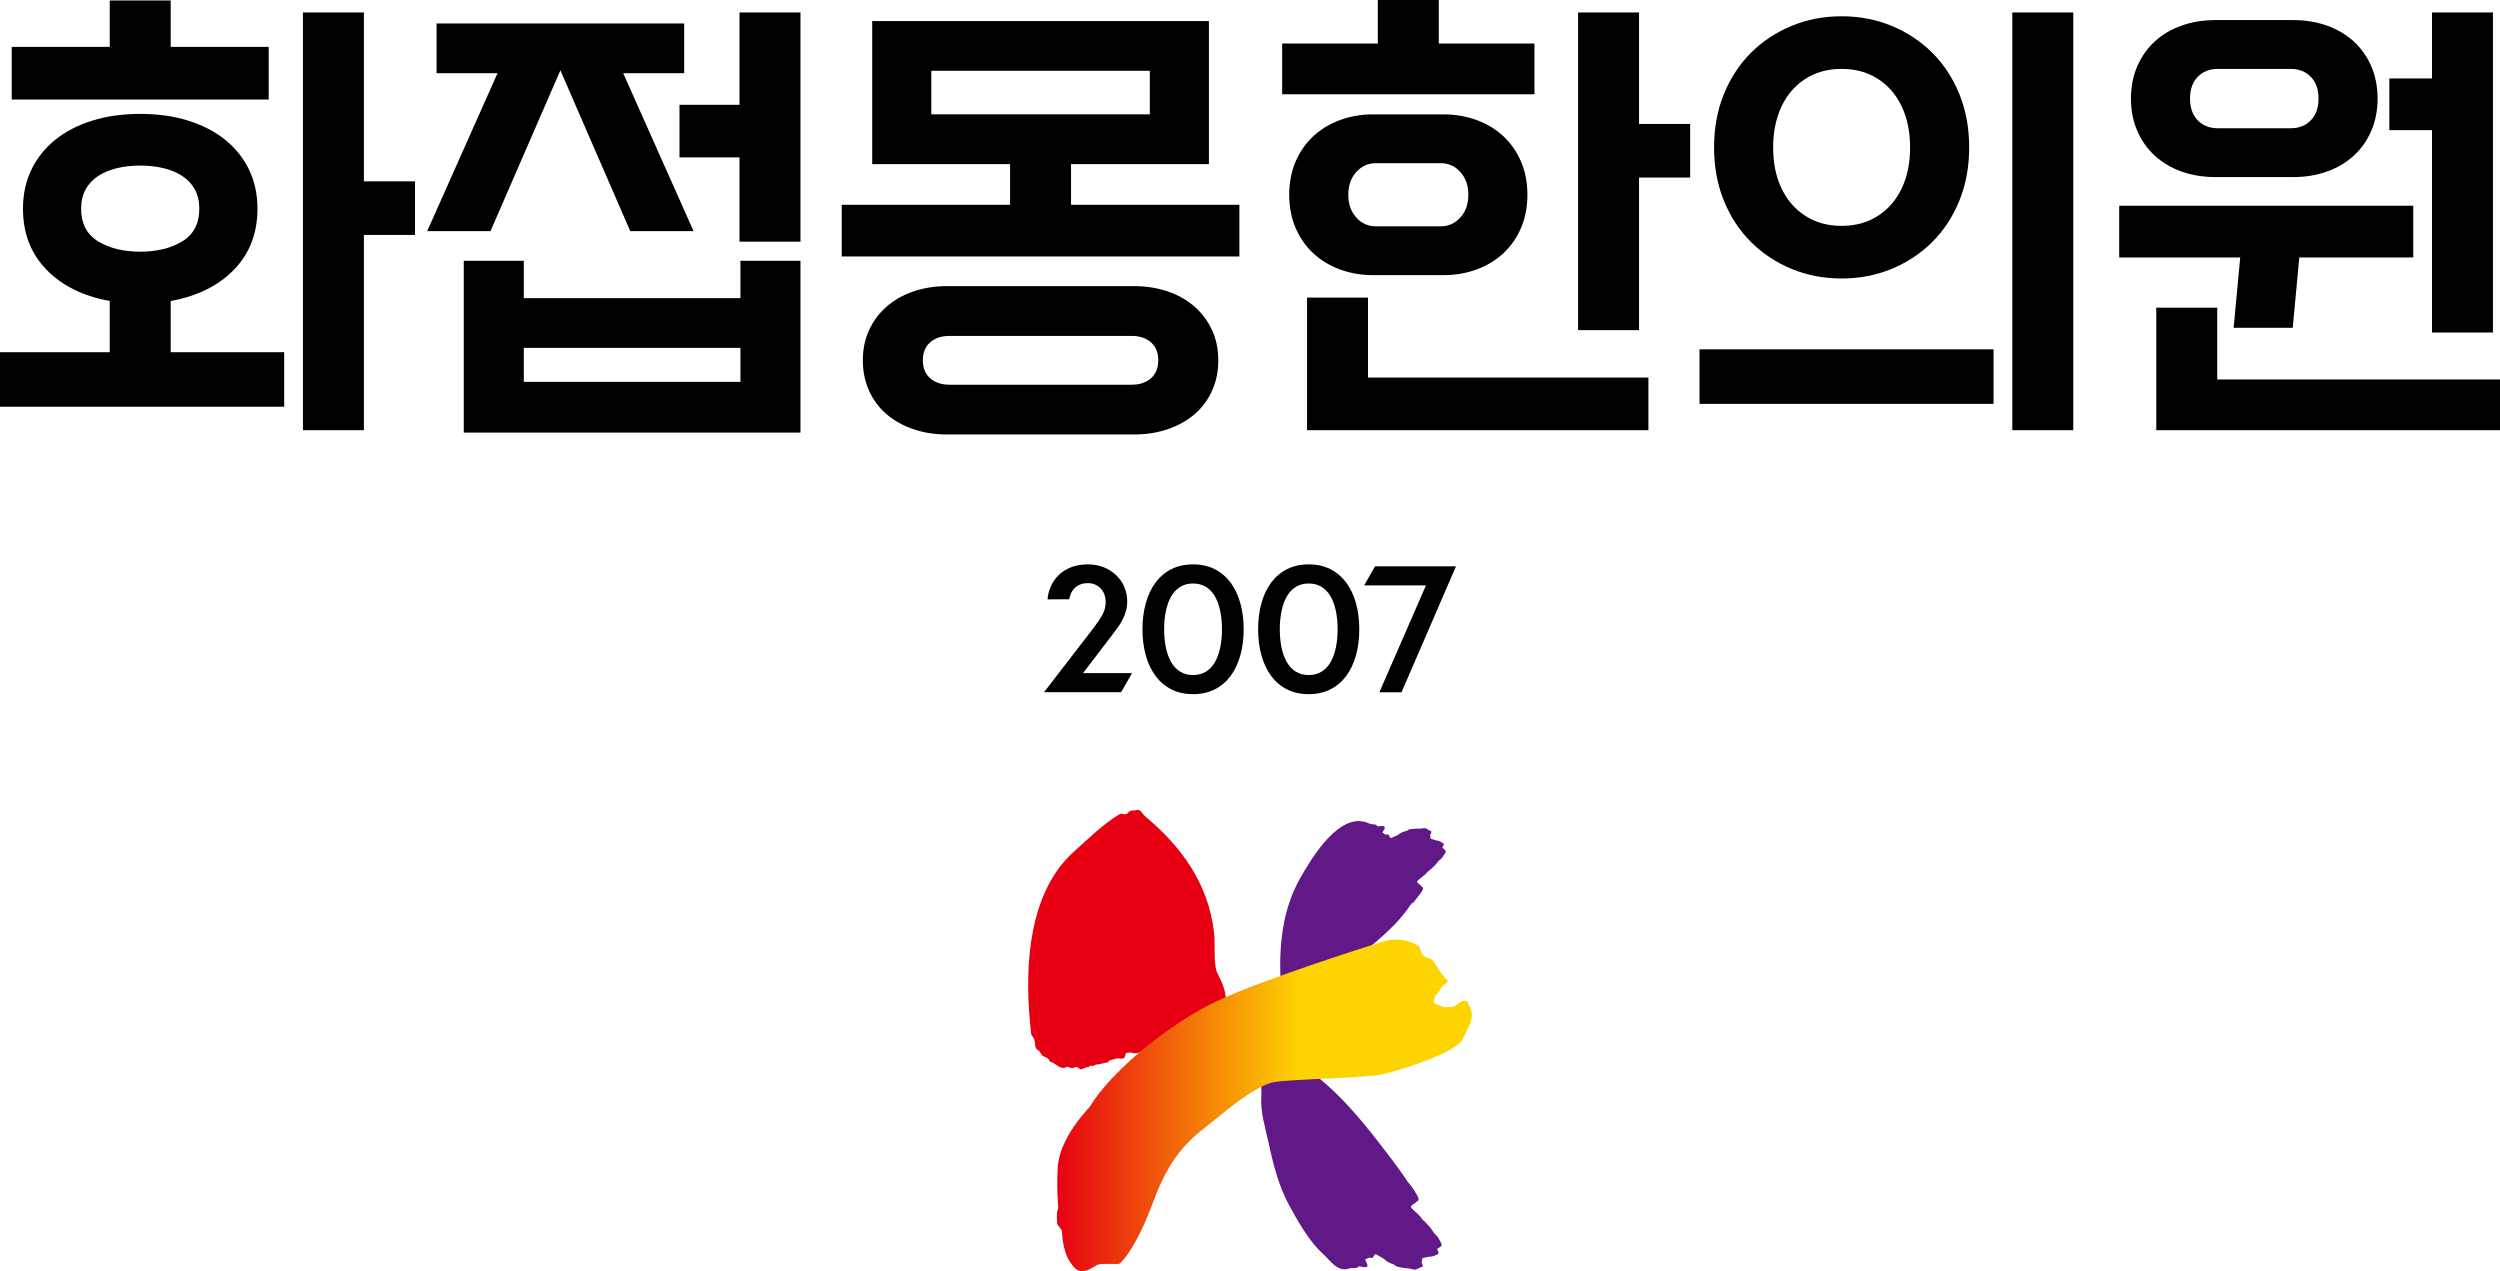
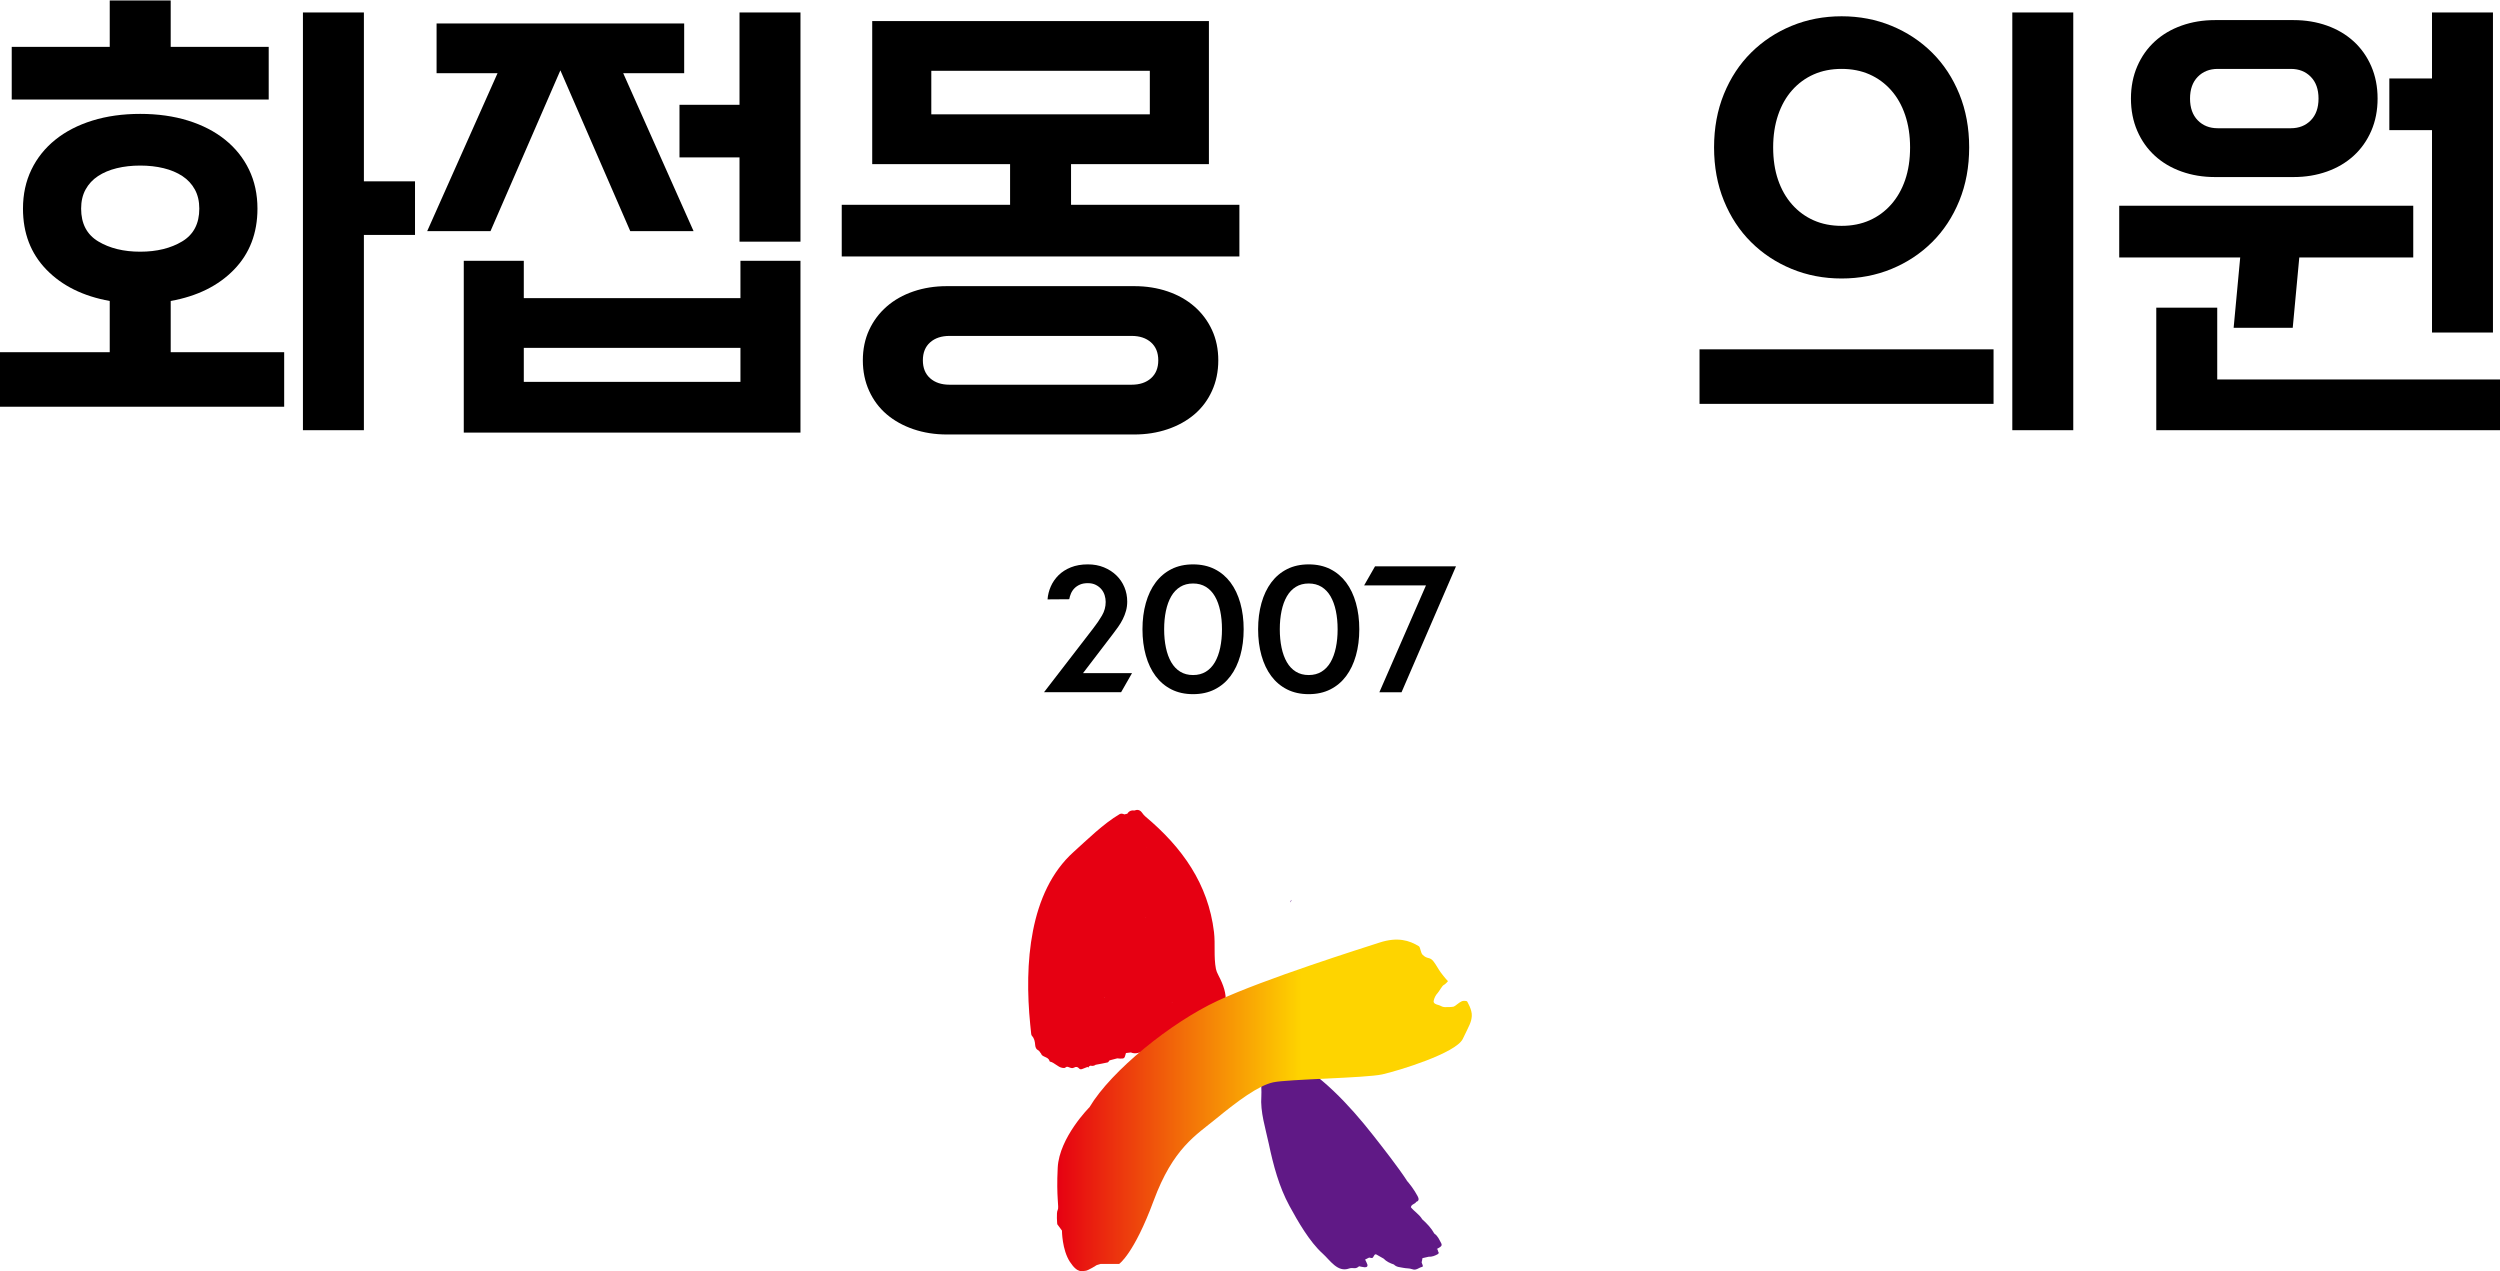
<svg xmlns="http://www.w3.org/2000/svg" version="1.1" id="레이어_1" x="0px" y="0px" width="572.272px" height="290.988px" viewBox="0 0 572.272 290.988" enable-background="new 0 0 572.272 290.988" xml:space="preserve">
  <g>
    <g>
      <path d="M25.118,80.617v-11.72c-6.083-1.095-10.914-3.486-14.491-7.174C7.048,58.036,5.26,53.381,5.26,47.757    c0-3.286,0.644-6.26,1.933-8.927c1.288-2.665,3.113-4.946,5.474-6.846c2.361-1.898,5.188-3.358,8.48-4.381    c3.291-1.021,6.94-1.533,10.949-1.533c4.007,0,7.656,0.512,10.949,1.533c3.291,1.023,6.118,2.483,8.48,4.381    c2.361,1.9,4.187,4.181,5.475,6.846c1.288,2.667,1.932,5.641,1.932,8.927c0,5.624-1.79,10.279-5.367,13.966    c-3.579,3.688-8.41,6.079-14.491,7.174v11.72H65.05v12.487H0V80.617H25.118z M2.684,10.734h22.435V0.109h13.955v10.625h22.435    v12.049H2.684V10.734z M32.096,57.615c3.792,0,6.994-0.784,9.607-2.355c2.612-1.569,3.918-4.07,3.918-7.503    c0-1.679-0.341-3.139-1.02-4.381c-0.681-1.241-1.628-2.262-2.844-3.067c-1.218-0.803-2.648-1.405-4.294-1.807    c-1.647-0.401-3.435-0.603-5.367-0.603s-3.722,0.202-5.367,0.603c-1.647,0.402-3.078,1.004-4.294,1.807    c-1.217,0.805-2.165,1.826-2.844,3.067c-0.681,1.243-1.02,2.702-1.02,4.381c0,3.433,1.305,5.934,3.917,7.503    C25.1,56.831,28.301,57.615,32.096,57.615z M94.999,53.781H83.298v44.69H69.344V2.848h13.955v38.666h11.701V53.781z" />
      <path d="M99.937,5.367h56.678v11.392h-13.955l16.102,36.146H144.27l-15.994-36.803l-15.994,36.803H97.79l16.101-36.146H99.937    V5.367z M119.902,68.24h49.593v-8.544h13.74v39.323h-77.073V59.696h13.74V68.24z M169.495,79.631h-49.593v7.777h49.593V79.631z     M155.541,23.988h13.74V2.848h13.955v52.467H169.28V36.037h-13.74V23.988z" />
      <path d="M199.658,4.819h77.073V37.57h-31.56v9.311h38.537v11.83h-91.027v-11.83h38.536V37.57h-31.559V4.819z M197.512,82.479    c0-2.555,0.483-4.875,1.449-6.956c0.966-2.082,2.308-3.87,4.025-5.367c1.718-1.496,3.757-2.646,6.119-3.45    c2.361-0.803,4.901-1.205,7.621-1.205h42.938c2.718,0,5.26,0.402,7.622,1.205c2.361,0.804,4.401,1.955,6.119,3.45    c1.717,1.498,3.059,3.286,4.025,5.367c0.966,2.081,1.449,4.4,1.449,6.956s-0.483,4.891-1.449,7.01    c-0.966,2.117-2.308,3.906-4.025,5.367c-1.718,1.46-3.757,2.591-6.119,3.396c-2.361,0.802-4.903,1.205-7.622,1.205h-42.938    c-2.72,0-5.26-0.402-7.621-1.205c-2.361-0.805-4.401-1.936-6.119-3.396c-1.718-1.461-3.06-3.25-4.025-5.367    C197.995,87.371,197.512,85.035,197.512,82.479z M211.252,82.479c0,1.752,0.553,3.122,1.664,4.107    c1.109,0.986,2.593,1.479,4.455,1.479h41.649c1.86,0,3.344-0.493,4.455-1.479c1.108-0.986,1.664-2.355,1.664-4.107    c0-1.753-0.555-3.122-1.664-4.107c-1.11-0.986-2.595-1.479-4.455-1.479H217.37c-1.862,0-3.346,0.493-4.455,1.479    C211.805,79.358,211.252,80.727,211.252,82.479z M263.206,26.179v-9.968h-50.022v9.968H263.206z" />
-       <path d="M293.501,9.968h21.897V0h13.956v9.968h21.897v11.61h-57.75V9.968z M295.112,44.581c0-2.774,0.483-5.294,1.448-7.558    c0.967-2.262,2.308-4.198,4.026-5.805c1.718-1.605,3.756-2.848,6.118-3.724s4.901-1.314,7.622-1.314h16.101    c2.72,0,5.26,0.438,7.622,1.314c2.361,0.876,4.401,2.119,6.118,3.724c1.718,1.607,3.06,3.543,4.025,5.805    c0.967,2.264,1.449,4.784,1.449,7.558c0,2.776-0.482,5.295-1.449,7.558c-0.966,2.264-2.308,4.2-4.025,5.805    c-1.717,1.607-3.757,2.849-6.118,3.724c-2.362,0.877-4.902,1.315-7.622,1.315h-16.101c-2.721,0-5.26-0.438-7.622-1.315    c-2.362-0.875-4.4-2.117-6.118-3.724c-1.718-1.605-3.059-3.541-4.026-5.805C295.595,49.876,295.112,47.356,295.112,44.581z     M299.19,68.13h13.955v18.292h64.191v12.048H299.19V68.13z M308.637,44.581c0,2.119,0.606,3.852,1.824,5.203    c1.217,1.352,2.72,2.026,4.509,2.026h14.813c1.788,0,3.291-0.674,4.509-2.026c1.216-1.351,1.824-3.084,1.824-5.203    c0-2.117-0.608-3.851-1.824-5.203c-1.218-1.35-2.721-2.026-4.509-2.026H314.97c-1.789,0-3.292,0.676-4.509,2.026    C309.243,40.729,308.637,42.463,308.637,44.581z M386.891,40.637h-11.701v34.941h-13.955V2.848h13.955v25.521h11.701V40.637z" />
      <path d="M456.341,79.96v12.487h-67.305V79.96H456.341z M421.562,63.749c-4.079,0-7.89-0.729-11.433-2.19    c-3.542-1.46-6.638-3.505-9.285-6.134c-2.648-2.629-4.723-5.787-6.226-9.475c-1.503-3.687-2.254-7.758-2.254-12.213    c0-4.453,0.751-8.525,2.254-12.213c1.503-3.687,3.577-6.846,6.226-9.475c2.647-2.629,5.743-4.672,9.285-6.134    c3.543-1.46,7.354-2.191,11.433-2.191s7.89,0.731,11.433,2.191c3.542,1.461,6.637,3.505,9.284,6.134s4.724,5.788,6.227,9.475    c1.503,3.688,2.254,7.76,2.254,12.213c0,4.455-0.751,8.527-2.254,12.213c-1.503,3.688-3.579,6.846-6.227,9.475    s-5.742,4.674-9.284,6.134C429.451,63.02,425.641,63.749,421.562,63.749z M421.562,51.7c2.361,0,4.489-0.419,6.387-1.26    c1.896-0.838,3.543-2.043,4.938-3.615c1.396-1.569,2.47-3.45,3.222-5.641c0.75-2.191,1.126-4.672,1.126-7.449    c0-2.701-0.376-5.165-1.126-7.393c-0.752-2.227-1.825-4.125-3.222-5.696c-1.395-1.569-3.042-2.774-4.938-3.614    c-1.897-0.839-4.025-1.26-6.387-1.26s-4.492,0.421-6.387,1.26c-1.896,0.84-3.542,2.045-4.938,3.614    c-1.395,1.571-2.469,3.469-3.22,5.696c-0.751,2.228-1.127,4.692-1.127,7.393c0,2.776,0.376,5.258,1.127,7.449    c0.751,2.19,1.825,4.071,3.22,5.641c1.396,1.571,3.042,2.776,4.938,3.615C417.069,51.281,419.2,51.7,421.562,51.7z M460.635,2.848    h13.954v95.623h-13.954V2.848z" />
      <path d="M511.301,75.031l1.503-16.102h-27.695V47.1h67.305v11.83h-26.085l-1.502,16.102H511.301z M487.792,22.564    c0-2.7,0.484-5.165,1.449-7.394c0.966-2.227,2.309-4.125,4.025-5.695c1.717-1.57,3.757-2.775,6.119-3.615    c2.361-0.838,4.901-1.259,7.621-1.259h18.034c2.718,0,5.26,0.421,7.621,1.259c2.361,0.84,4.4,2.045,6.118,3.615    c1.718,1.571,3.06,3.469,4.026,5.695c0.965,2.229,1.448,4.693,1.448,7.394c0,2.703-0.483,5.167-1.448,7.394    c-0.967,2.229-2.309,4.126-4.026,5.696c-1.718,1.571-3.757,2.776-6.118,3.615c-2.361,0.84-4.903,1.26-7.621,1.26h-18.034    c-2.72,0-5.26-0.419-7.621-1.26c-2.362-0.838-4.402-2.043-6.119-3.615c-1.717-1.569-3.06-3.467-4.025-5.696    C488.276,27.731,487.792,25.267,487.792,22.564z M493.59,70.43h13.954v16.43h64.729v11.611H493.59V70.43z M501.317,22.564    c0,2.119,0.59,3.779,1.771,4.984c1.181,1.205,2.7,1.807,4.562,1.807h16.746c1.86,0,3.382-0.602,4.563-1.807    c1.181-1.205,1.771-2.865,1.771-4.984c0-2.117-0.59-3.779-1.771-4.983c-1.181-1.205-2.702-1.808-4.563-1.808H507.65    c-1.861,0-3.381,0.603-4.562,1.808C501.907,18.785,501.317,20.447,501.317,22.564z M570.661,76.126h-13.954V29.793h-9.768v-11.83    h9.768V2.848h13.954V76.126z" />
    </g>
    <g>
      <path d="M247.917,154.082h11.214l-2.5,4.375h-17.648l11.251-14.597c0.784-1.004,1.458-1.991,2.021-2.96    c0.564-0.968,0.846-2.003,0.846-3.106c0-0.515-0.08-1.03-0.239-1.544c-0.16-0.515-0.411-0.975-0.754-1.379    c-0.344-0.404-0.772-0.735-1.287-0.993s-1.116-0.386-1.802-0.386c-0.711,0-1.317,0.11-1.819,0.331    c-0.503,0.221-0.925,0.509-1.269,0.864c-0.344,0.356-0.606,0.754-0.79,1.196c-0.184,0.441-0.313,0.87-0.386,1.287l-4.963,0.037    c0.073-1.005,0.318-1.985,0.735-2.941c0.417-0.956,1.004-1.813,1.765-2.574c0.76-0.76,1.704-1.366,2.832-1.82    c1.126-0.454,2.426-0.68,3.896-0.68c1.348,0,2.574,0.227,3.677,0.68c1.103,0.454,2.052,1.066,2.849,1.838    c0.797,0.772,1.41,1.673,1.839,2.702c0.429,1.029,0.644,2.132,0.644,3.309c0,0.735-0.092,1.434-0.275,2.096    c-0.184,0.662-0.43,1.299-0.736,1.912c-0.307,0.613-0.656,1.195-1.048,1.747c-0.392,0.552-0.785,1.085-1.176,1.6L247.917,154.082z    " />
      <path d="M273.103,158.899c-1.863,0-3.512-0.362-4.945-1.085c-1.434-0.723-2.642-1.74-3.622-3.052    c-0.98-1.311-1.728-2.879-2.243-4.706c-0.515-1.826-0.772-3.83-0.772-6.011s0.257-4.185,0.772-6.012    c0.515-1.826,1.262-3.395,2.243-4.706c0.979-1.311,2.188-2.328,3.622-3.052c1.434-0.723,3.082-1.084,4.945-1.084    c1.862,0,3.511,0.362,4.944,1.084c1.435,0.724,2.642,1.741,3.623,3.052c0.979,1.312,1.727,2.88,2.243,4.706    c0.515,1.827,0.772,3.83,0.772,6.012s-0.257,4.186-0.772,6.011c-0.516,1.827-1.263,3.395-2.243,4.706    c-0.981,1.312-2.188,2.329-3.623,3.052C276.614,158.537,274.965,158.899,273.103,158.899z M266.484,144.045    c0,1.52,0.134,2.923,0.404,4.209c0.27,1.287,0.674,2.396,1.213,3.328c0.54,0.932,1.226,1.654,2.059,2.169    c0.833,0.515,1.814,0.772,2.942,0.772c1.127,0,2.107-0.257,2.941-0.772c0.833-0.515,1.52-1.238,2.06-2.169    c0.539-0.931,0.943-2.041,1.213-3.328c0.269-1.287,0.405-2.69,0.405-4.209s-0.136-2.923-0.405-4.21    c-0.27-1.287-0.674-2.396-1.213-3.328c-0.54-0.931-1.227-1.654-2.06-2.169c-0.834-0.515-1.813-0.772-2.941-0.772    c-1.128,0-2.109,0.257-2.942,0.772c-0.833,0.515-1.52,1.238-2.059,2.169c-0.539,0.932-0.943,2.041-1.213,3.328    C266.619,141.122,266.484,142.525,266.484,144.045z" />
      <path d="M299.574,158.899c-1.863,0-3.511-0.362-4.944-1.085c-1.434-0.723-2.642-1.74-3.622-3.052    c-0.981-1.311-1.728-2.879-2.243-4.706c-0.515-1.826-0.772-3.83-0.772-6.011s0.257-4.185,0.772-6.012    c0.515-1.826,1.262-3.395,2.243-4.706c0.98-1.311,2.188-2.328,3.622-3.052c1.434-0.723,3.082-1.084,4.944-1.084    c1.863,0,3.512,0.362,4.945,1.084c1.434,0.724,2.641,1.741,3.622,3.052c0.98,1.312,1.728,2.88,2.242,4.706    c0.515,1.827,0.772,3.83,0.772,6.012s-0.258,4.186-0.772,6.011c-0.515,1.827-1.262,3.395-2.242,4.706    c-0.981,1.312-2.188,2.329-3.622,3.052C303.086,158.537,301.438,158.899,299.574,158.899z M292.957,144.045    c0,1.52,0.134,2.923,0.404,4.209c0.269,1.287,0.674,2.396,1.214,3.328c0.539,0.932,1.225,1.654,2.058,2.169    c0.833,0.515,1.814,0.772,2.941,0.772c1.127,0,2.108-0.257,2.941-0.772c0.833-0.515,1.52-1.238,2.06-2.169    c0.538-0.931,0.943-2.041,1.213-3.328c0.27-1.287,0.404-2.69,0.404-4.209s-0.135-2.923-0.404-4.21    c-0.27-1.287-0.675-2.396-1.213-3.328c-0.54-0.931-1.227-1.654-2.06-2.169c-0.833-0.515-1.814-0.772-2.941-0.772    c-1.127,0-2.108,0.257-2.941,0.772c-0.833,0.515-1.52,1.238-2.058,2.169c-0.54,0.932-0.945,2.041-1.214,3.328    C293.091,141.122,292.957,142.525,292.957,144.045z" />
      <path d="M315.752,158.458l10.663-24.45h-14.156l2.501-4.375h18.53l-12.464,28.826H315.752z" />
    </g>
    <g>
      <g>
        <path fill="#601986" d="M294.044,241.102c4,2.635,7.757,5.331,11.236,8.651c3.247,3.098,6.192,6.494,8.966,10.025     c2.449,3.118,5.721,7.285,7.869,10.566c-0.182-0.18-0.347-0.392-0.516-0.578c1.116,1.222,2.113,2.561,2.898,4.03     c0.247,0.462,0.468,1.079-0.309,1.319c-0.256,0.529-1.169,0.53-1.217,1.251c0.782,0.957,1.958,1.657,2.588,2.741     c1.104,0.981,2.085,2.041,2.776,3.28c0.835,0.56,1.119,1.389,1.546,2.152c0.314,0.559-0.026,0.817-0.438,1.058     c-0.189,0.11-0.38,0.22-0.569,0.331c0.279,0.073,0.32,0.234,0.247,0.439c0.271,0.288,0.309,0.562-0.029,0.742     c-0.619,0.331-1.269,0.612-2.066,0.572c-0.471,0.106-0.943,0.213-1.415,0.32c-0.024,0.153-0.049,0.306-0.075,0.46     c-0.037,0.166-0.074,0.33-0.112,0.496c0.084,0.366,0.494,0.969,0.109,1.046c-0.761,0.157-1.329,0.872-2.226,0.541     c-0.7-0.26-1.372-0.17-2.042-0.317c-0.746-0.164-1.582-0.131-2.186-0.769c-0.885-0.295-1.717-0.673-2.359-1.353     c-0.363-0.204-0.733-0.401-1.089-0.617c-0.863-0.528-0.84-0.52-1.329,0.321c-0.178,0.304-0.578,0.1-0.892,0.061     c-0.308,0.151-0.616,0.302-0.924,0.454c0.17,0.361,0.377,0.716,0.5,1.084c0.161,0.476-0.118,0.714-0.622,0.68     c-0.418-0.027-0.842-0.149-1.263-0.229c-0.285,0.255-0.611,0.471-1.059,0.44c-0.422-0.029-0.818-0.075-1.223,0.073     c-2.646,0.96-4.342-1.883-6.063-3.43c-2.997-2.69-5.695-7.414-7.603-10.924c-2.383-4.386-3.677-9.303-4.72-14.223     c-0.743-3.503-1.978-7.278-1.7-10.893c0.145-1.88-0.591-8.411,0.94-9.57c0.982-0.741,2.172-1.548,3.786-0.507     C293.758,240.652,293.938,240.78,294.044,241.102z" />
        <path fill="#601986" d="M292.027,267.196c0.068,0.235,0.139,0.471,0.208,0.707C291.984,267.689,291.939,267.451,292.027,267.196z     " />
      </g>
      <g>
-         <path fill="#601986" d="M297.44,229.421c0.39-0.916,4.001-2.513,4.917-3.209c1.477-1.123,2.868-2.352,4.251-3.586     c5.225-4.663,12.361-9.503,16.205-15.407c-0.003,0-0.007,0.002-0.01,0.002c0.254-0.112,0.403-0.299,0.482-0.536     c-0.174,0.182-0.347,0.365-0.527,0.549c0.111-0.23,0.268-0.427,0.528-0.549c0.294-0.086,0.506-0.242,0.58-0.52     c0.548-0.714,1.145-1.406,1.627-2.149c0.242-0.375,0.472-0.884-0.164-1.154c-0.179-0.473-0.947-0.55-0.935-1.171     c0.729-0.752,1.77-1.252,2.38-2.126c1.003-0.747,1.908-1.571,2.58-2.572c0.745-0.408,1.044-1.094,1.461-1.71     c0.305-0.452,0.037-0.701-0.293-0.941c-0.151-0.11-0.304-0.22-0.456-0.331c0.242-0.039,0.287-0.173,0.241-0.354     c0.25-0.224,0.301-0.455,0.028-0.637c-0.496-0.335-1.023-0.629-1.699-0.662c-0.39-0.13-0.78-0.261-1.171-0.394     c-0.009-0.132-0.018-0.266-0.028-0.399c-0.02-0.145-0.04-0.29-0.059-0.434c0.098-0.306,0.486-0.786,0.167-0.886     c-0.628-0.197-1.056-0.857-1.837-0.648c-0.607,0.163-1.168,0.031-1.744,0.101c-0.64,0.077-1.342-0.021-1.896,0.475     c-0.768,0.177-1.499,0.432-2.089,0.958c-0.321,0.146-0.646,0.281-0.963,0.437c-0.766,0.378-0.745,0.374-1.097-0.387     c-0.127-0.275-0.48-0.133-0.745-0.125c-0.251-0.155-0.499-0.311-0.746-0.466c0.169-0.294,0.368-0.581,0.5-0.886     c0.17-0.394-0.049-0.62-0.475-0.633c-0.355-0.012-0.722,0.057-1.083,0.09c-0.22-0.243-0.479-0.455-0.859-0.466     c-0.358-0.01-0.694-0.005-1.023-0.164c-6.677-3.212-13.195,7.85-15.746,12.266c-4.377,7.577-5.111,16.493-4.515,25.068     c0.064,0.921,0.061,2.316,0.715,3.062c1.024,1.168,2.241,0.134,2.985,0.682C297.165,229.782,297.326,229.688,297.44,229.421z" />
        <path fill="#601986" d="M295.43,206.574c0.075-0.195,0.151-0.391,0.227-0.587C295.43,206.148,295.374,206.348,295.43,206.574z" />
      </g>
      <path fill="#E60012" d="M278.875,223.194c2.583,4.927,2.022,7.109-0.251,12.18c-1.169,2.002-2.548,3.82-5.089,4.716    c-1.183,0.412-2.481,0.626-3.698,0.92c-0.472,0.114-1.628,0.641-2.078,0.523c-0.509-0.134-0.976-1.021-1.336-1.087    c-0.474-0.087-0.763,0.264-1.109,0.538c-0.82,0.649-1.741,0.602-2.678,0.282c-0.4-0.041-0.81-0.06-1.032-0.56    c-0.891,0.295-1.78,0.615-2.731,0.208c-0.377,0.045-0.756,0.089-1.135,0.135c-0.004,0.06-0.019,0.111-0.041,0.154    c-0.293,1.115-0.335,1.121-1.314,1.12c-0.211,0-0.422-0.039-0.633-0.058c-0.591,0.155-1.182,0.312-1.774,0.468    c-0.142,0.16-0.263,0.427-0.428,0.466c-0.908,0.209-1.828,0.365-2.744,0.538c-0.362,0.273-0.762,0.303-1.184,0.199    c-0.118,0.06-0.235,0.12-0.353,0.18c-0.041,0.26-0.141,0.317-0.317,0.115c-0.392,0.15-0.785,0.297-1.173,0.453    c-0.259,0.105-0.53,0.154-0.74-0.088c-0.354-0.408-0.722-0.47-1.143-0.225c-0.412,0.24-0.821,0.084-1.223-0.076    c-0.255-0.1-0.494-0.18-0.734,0.036c-0.216,0.192-0.46,0.155-0.737,0.114c-1.071-0.163-1.813-1.229-2.859-1.436    c-0.04-0.009-0.085-0.084-0.101-0.139c-0.175-0.619-0.645-0.739-1.088-0.962c-0.317-0.161-0.721-0.276-0.855-0.757    c-0.241-0.227-0.336-0.604-0.666-0.75c-0.442-0.199-0.626-0.679-0.666-1.164c-0.064-0.806-0.188-1.55-0.755-2.127    c-0.103-0.103-0.144-0.323-0.165-0.494c-0.084-0.713-0.148-1.43-0.22-2.143c-1.357-13.699-0.244-30.302,9.927-39.447    c3.206-2.881,6.837-6.481,10.543-8.664c0.325-0.191,0.724-0.1,1.084,0.061c0.226-0.052,0.451-0.106,0.677-0.159    c0.412-0.687,1.017-0.812,1.692-0.734c0.672-0.292,1.257-0.106,1.709,0.549c0.239,0.346,0.502,0.639,0.809,0.897    c8.345,6.998,14.313,15.373,15.628,26.368c0.334,2.804-0.094,5.695,0.448,8.476C278.427,222.251,278.625,222.715,278.875,223.194z     M261.909,216.052c0,0,0.002-0.001,0.003-0.001c0-0.002,0-0.003,0-0.004l0,0c0-0.001,0-0.001,0-0.002c0-0.001,0-0.002,0.001-0.003    c-0.001-0.006-0.002-0.01-0.003-0.016C261.911,216.034,261.909,216.043,261.909,216.052z M262.242,210.052    c0.025,0.016,0.046,0.032,0.046,0.032s0-0.04-0.001-0.08C262.272,210.021,262.257,210.036,262.242,210.052z M268.366,229.438    c-0.001-0.013-0.004-0.025-0.003-0.039c0-0.002-0.038,0.017-0.071,0.033C268.318,229.434,268.341,229.435,268.366,229.438z     M252.939,228.413c-0.04-0.048-0.083-0.115-0.132-0.215C252.852,228.347,252.896,228.409,252.939,228.413z M268.289,229.462    c-0.002-0.008-0.004-0.017-0.006-0.025c-0.021,0.01-0.038,0.02-0.038,0.02S268.265,229.46,268.289,229.462z M262.978,230.566    l0,0.001c0,0.001,0,0.001-0.001,0.001c0,0.003,0.001,0.005,0.001,0.008c0.004-0.003,0.009-0.007,0.013-0.012    C262.986,230.565,262.982,230.564,262.978,230.566z M268.391,202.171c0.018,0.014,0.036,0.029,0.053,0.044c0,0,0-0.001,0-0.002    c-0.016-0.015-0.033-0.028-0.049-0.042C268.393,202.171,268.393,202.171,268.391,202.171z M272.009,208.901    c0,0,0.001-0.001,0.002-0.002c-0.016-0.021-0.032-0.042-0.05-0.063C271.98,208.858,271.994,208.879,272.009,208.901z     M262.38,194.014L262.38,194.014c-0.01-0.017-0.019-0.033-0.027-0.048c0.003,0.015,0.008,0.035,0.013,0.051    C262.37,194.015,262.375,194.015,262.38,194.014z M244.297,205.312c0.007,0.005,0.014,0.01,0.021,0.015    c-0.007-0.006-0.015-0.014-0.021-0.02C244.297,205.309,244.297,205.31,244.297,205.312z M278.767,235.097L278.767,235.097    L278.767,235.097C278.767,235.097,278.767,235.097,278.767,235.097z" />
      <linearGradient id="SVGID_1_" gradientUnits="userSpaceOnUse" x1="241.928" y1="253.036" x2="336.913" y2="253.036">
        <stop offset="0" style="stop-color:#E60012" />
        <stop offset="0.589" style="stop-color:#FED400" />
        <stop offset="1" style="stop-color:#FED400" />
      </linearGradient>
      <path fill="url(#SVGID_1_)" d="M249.394,253.449c0,0-6.909,6.909-7.272,13.818c-0.363,6.909,0.364,9.09,0,9.696    c-0.363,0.606-0.105,3.272-0.105,3.272l1.075,1.454c0,0,0,4.364,1.818,7.152c1.818,2.788,2.909,2.061,3.515,2.061    c0.605,0,2.667-1.334,2.667-1.334l0.848-0.242c0,0,1.091,0,1.455,0s2.788,0,2.788,0s3.394-2.303,7.879-14.424    c4.484-12.121,9.696-15.029,14.422-18.908c4.728-3.879,9.576-7.515,12.97-8.242c3.393-0.728,21.21-0.97,24.968-1.818    c3.758-0.849,16.848-4.848,18.424-8.121c1.575-3.272,1.938-3.757,2.06-5.212c0.122-1.454-1.091-3.394-1.091-3.394    s-0.605-0.242-1.212,0c-0.605,0.242-1.454,1.091-1.818,1.212c-0.363,0.121-1.454,0.121-2.06,0.121    c-0.606,0-0.97-0.364-1.455-0.485s-1.213-0.337-1.091-0.956c0.121-0.62,0.484-1.347,0.849-1.71    c0.363-0.364,1.091-1.754,1.454-1.907c0.364-0.153,0.97-0.88,0.97-0.88s-0.736-0.746-1.696-2.061    c-0.508-0.694-1.037-1.74-1.642-2.498c-0.881-1.106-1.345-0.371-2.479-1.502c-0.44-0.438-0.499-1.725-0.849-1.939    c-2.182-1.333-4.849-2.181-8.97-0.849c-4.12,1.333-26.422,8.364-37.089,13.333C268.06,234.057,254.364,245.085,249.394,253.449z" />
    </g>
  </g>
  <g>
</g>
  <g>
</g>
  <g>
</g>
  <g>
</g>
  <g>
</g>
  <g>
</g>
</svg>